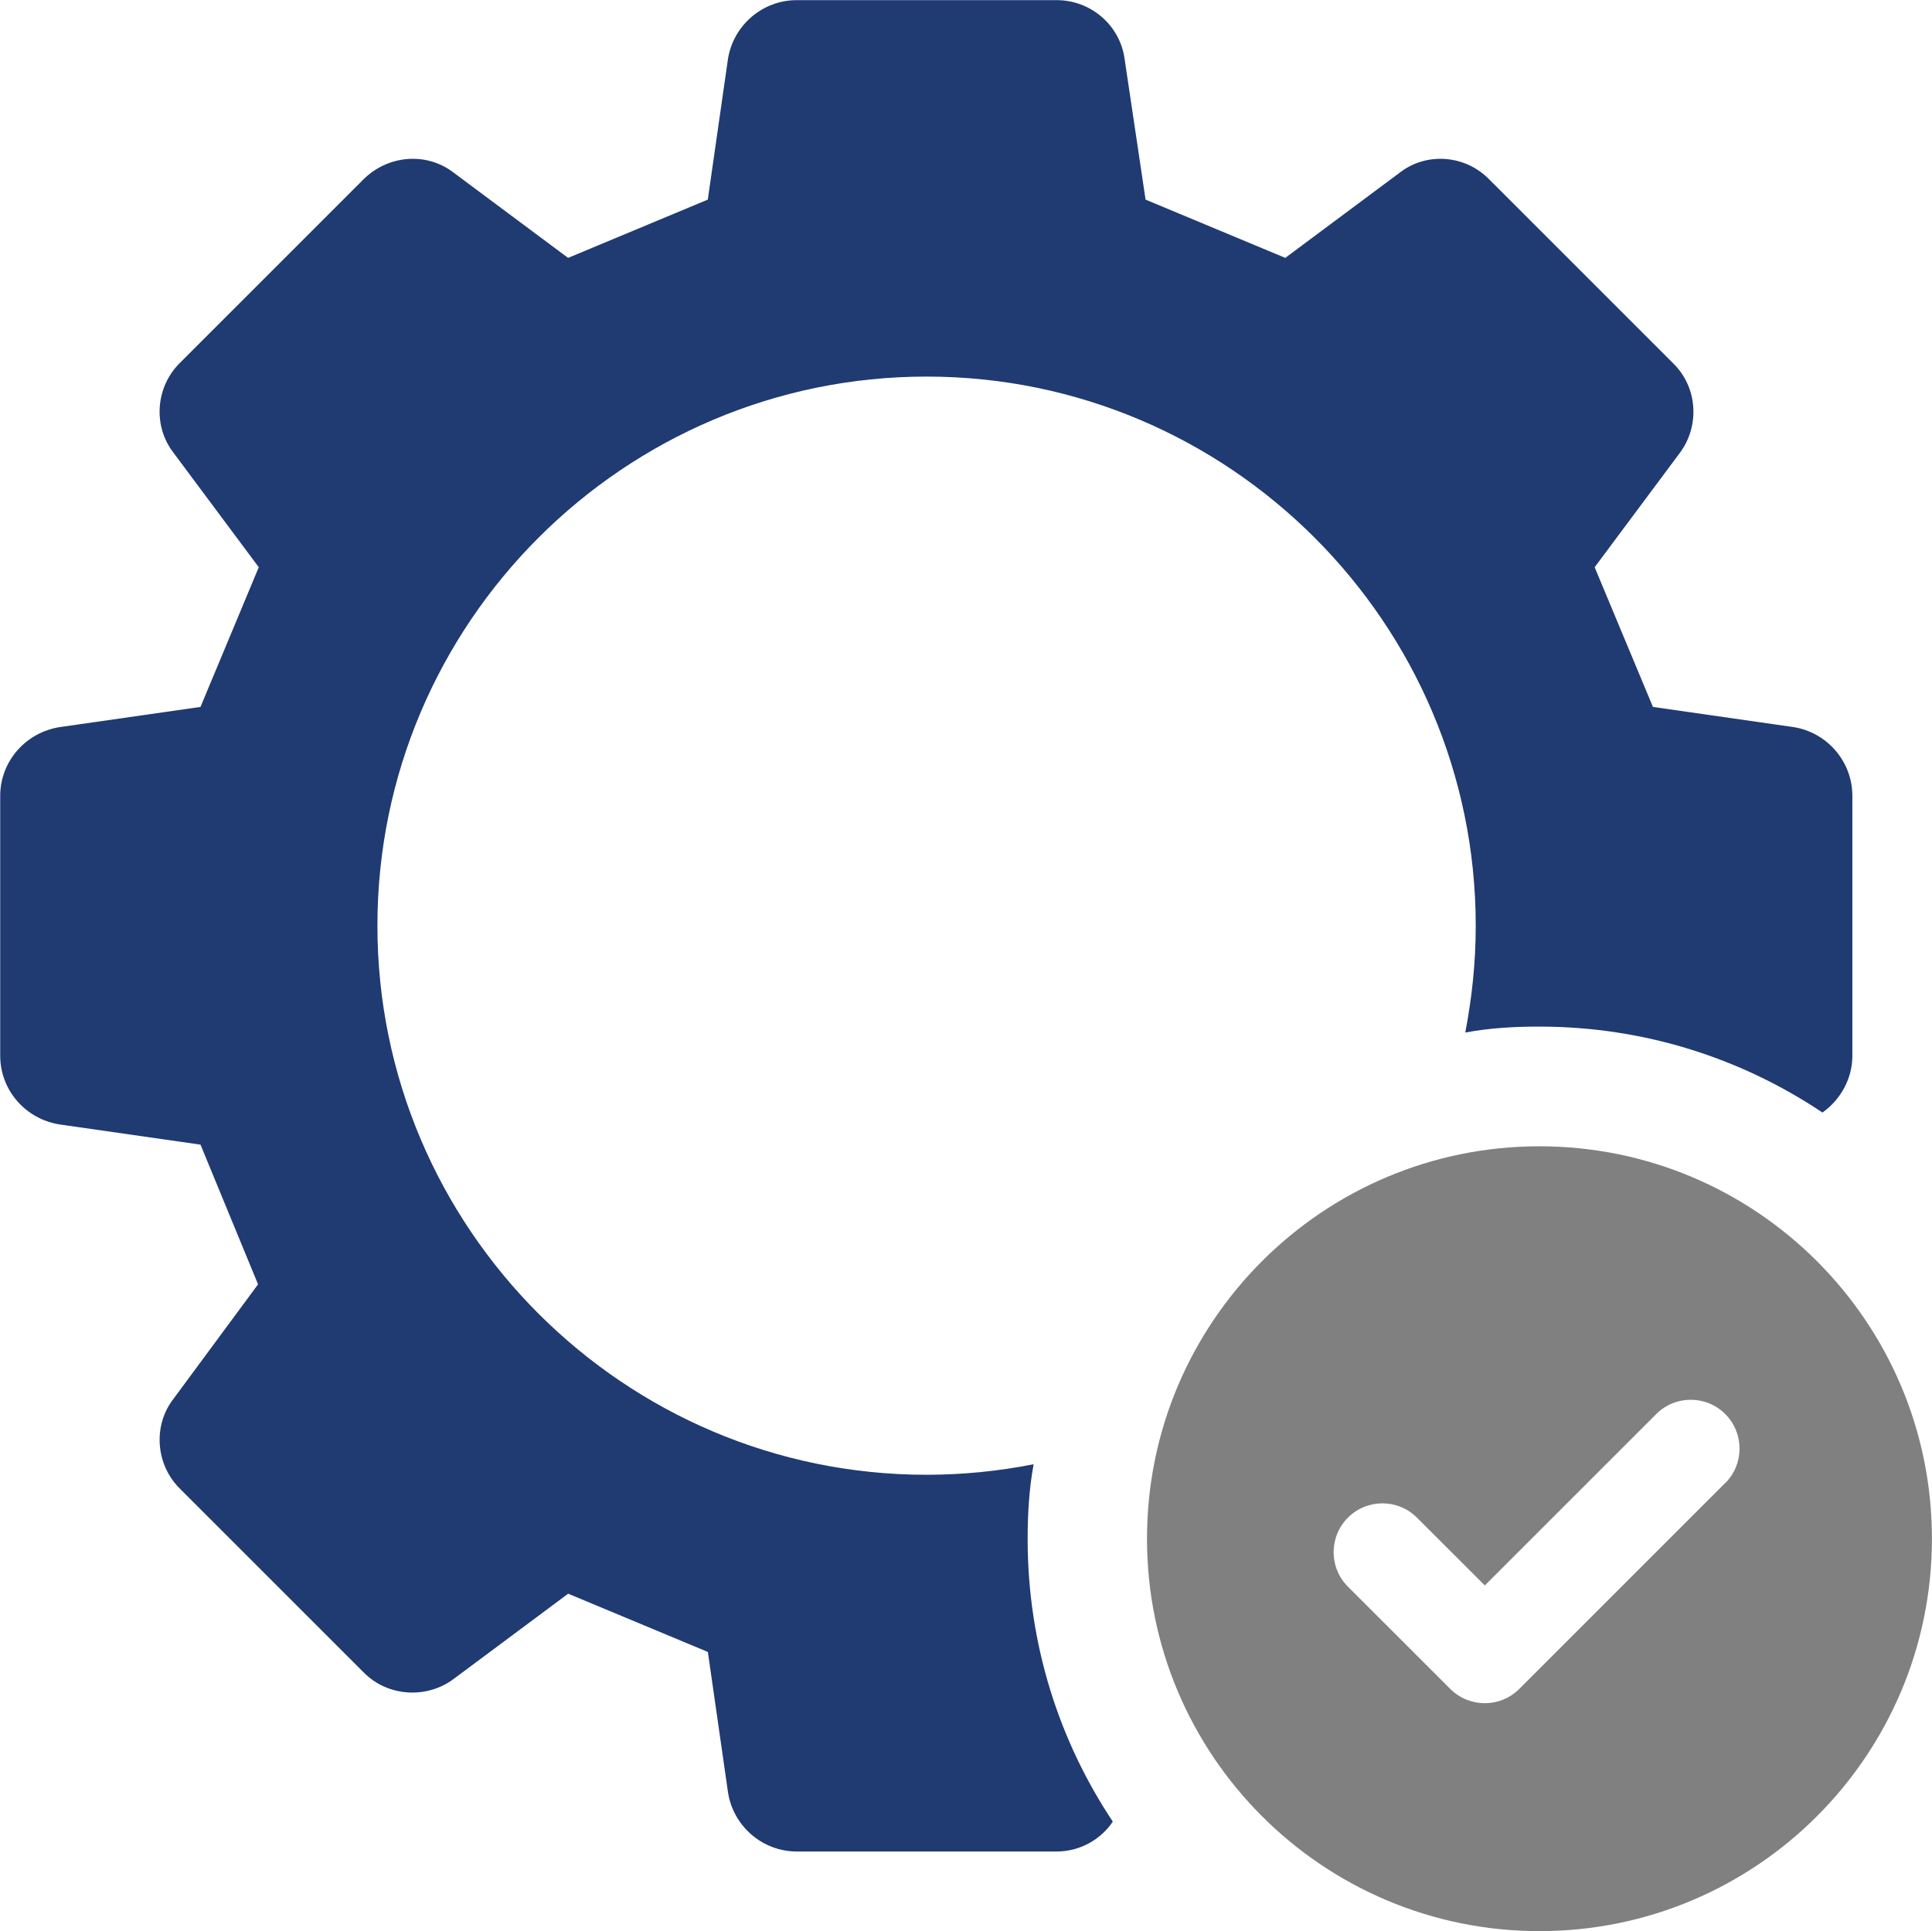
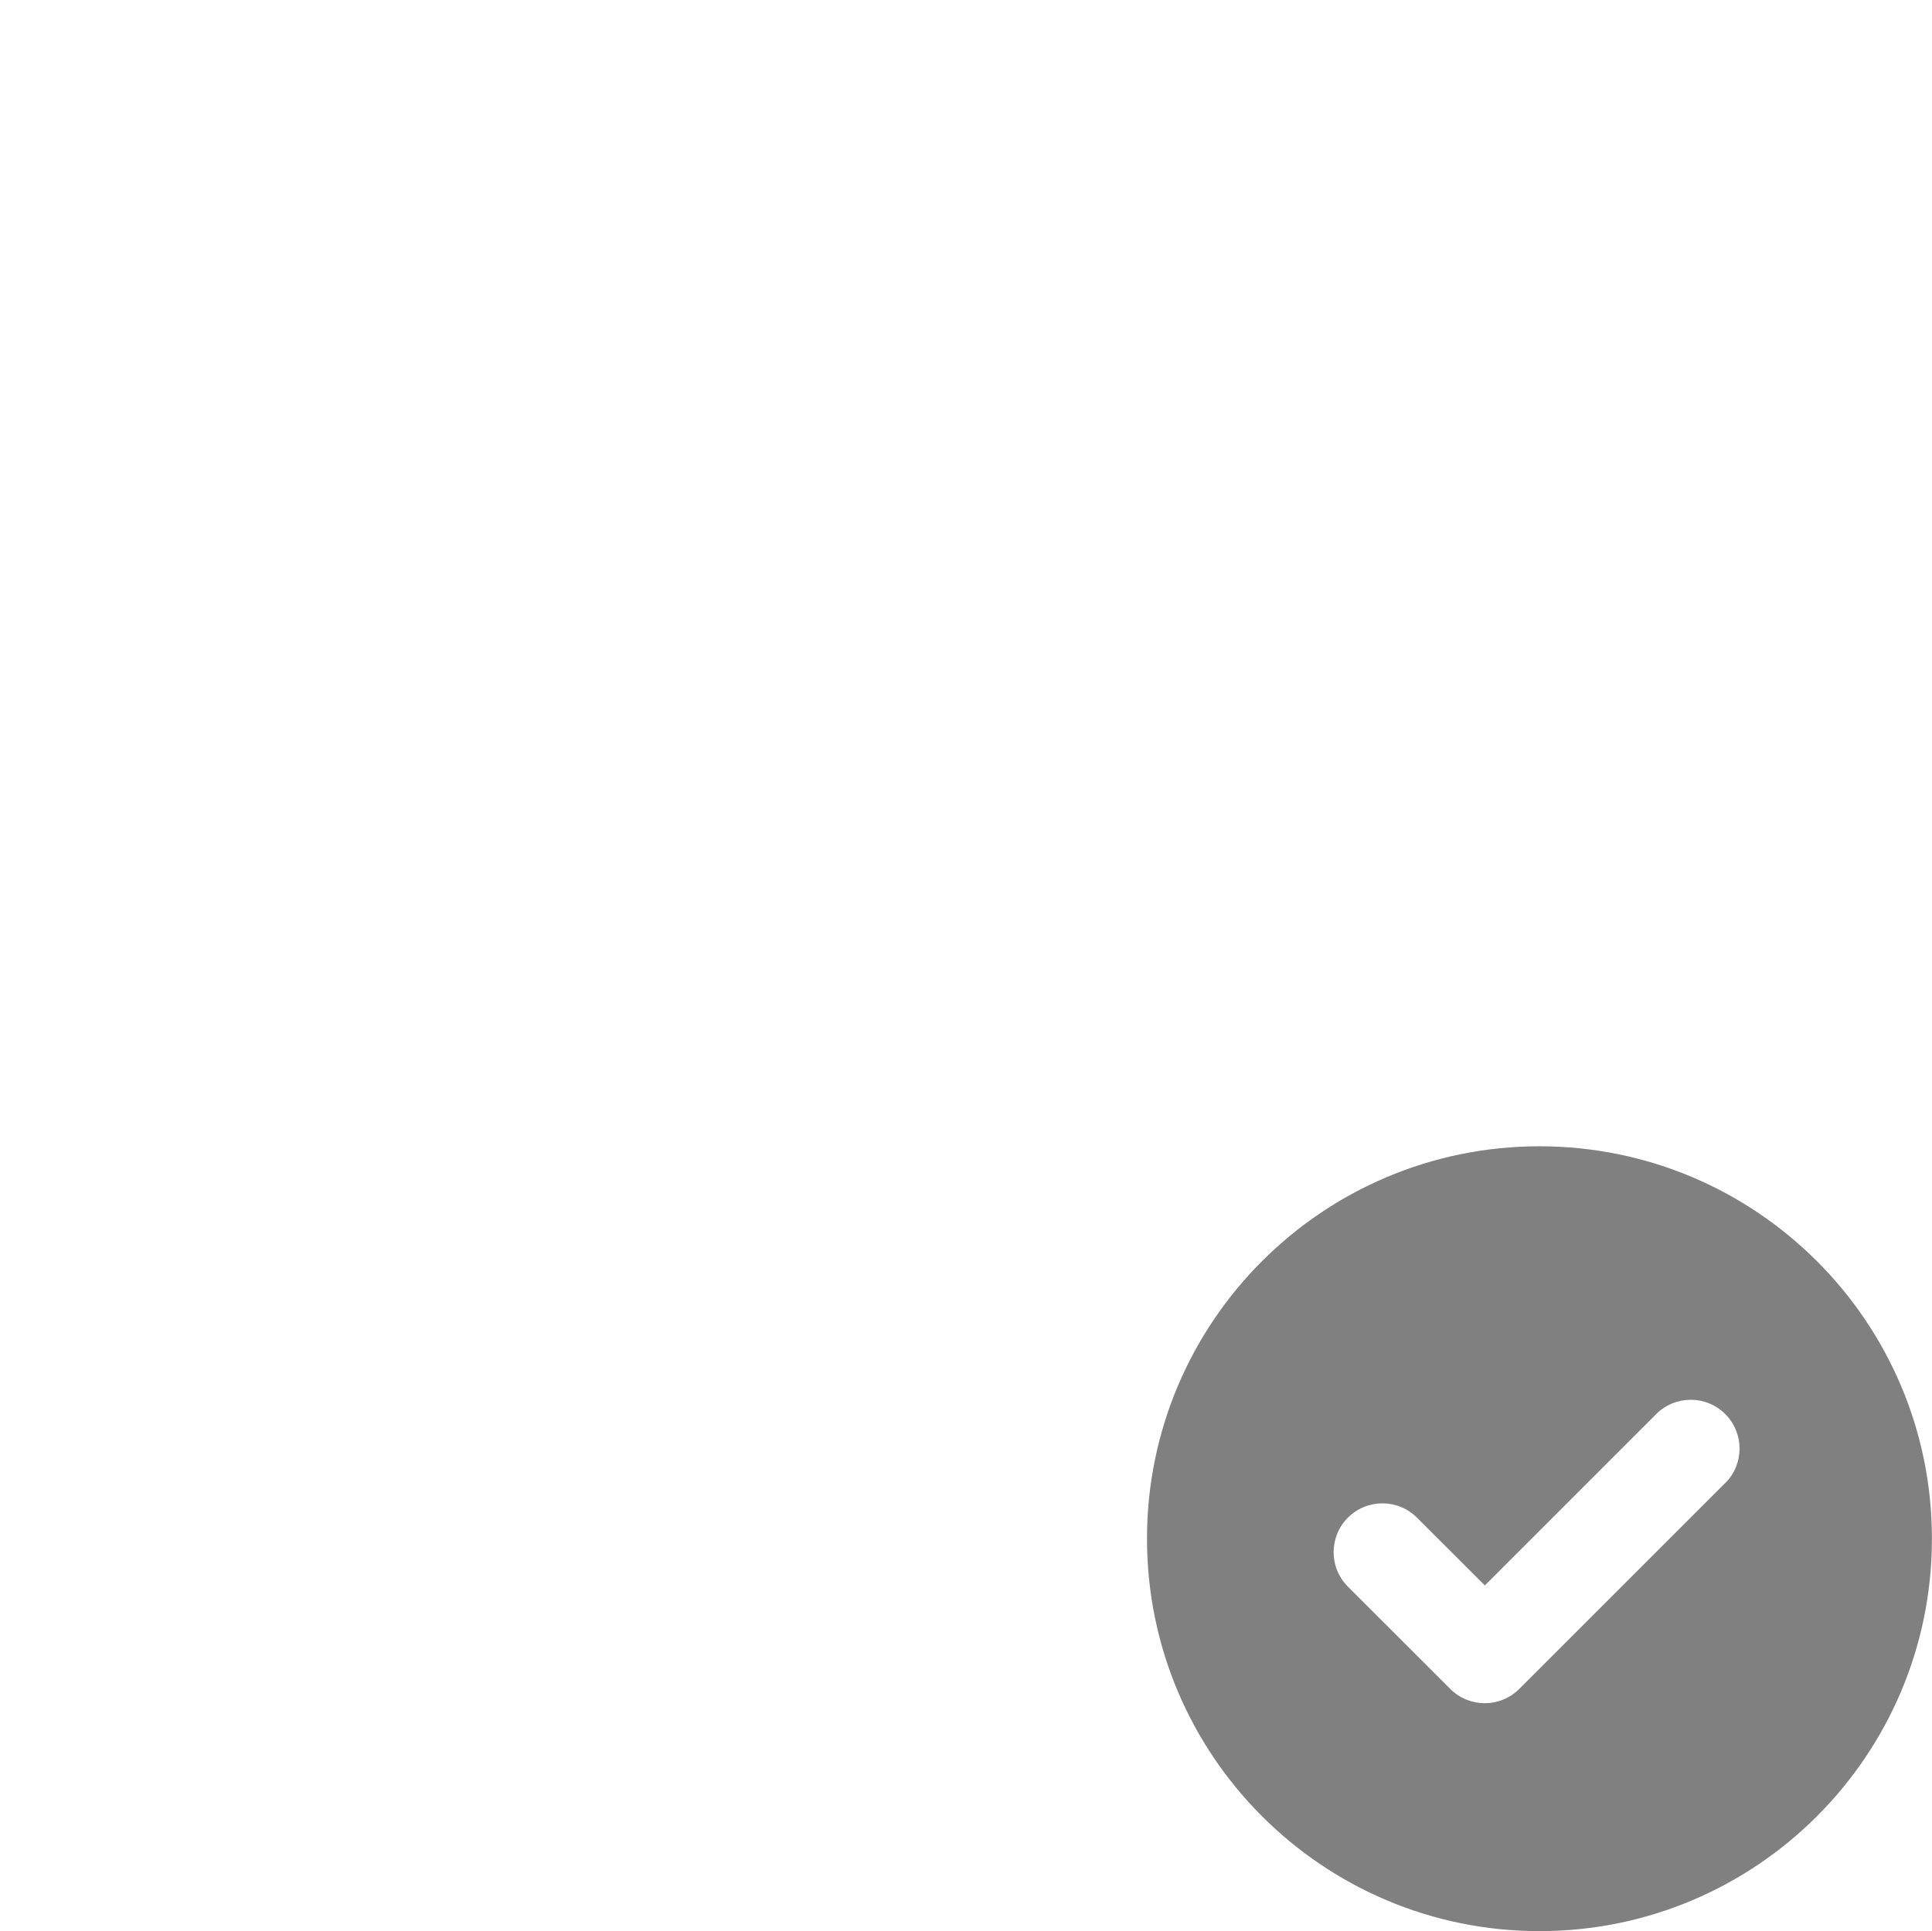
<svg xmlns="http://www.w3.org/2000/svg" id="Layer_1" data-name="Layer 1" viewBox="0 0 269.52 269.43">
  <defs>
    <style>
      .cls-1 {
        fill: gray;
      }

      .cls-1, .cls-2 {
        stroke-width: 0px;
      }

      .cls-2 {
        fill: #203a72;
      }
    </style>
  </defs>
-   <path class="cls-2" d="m144.16,204.3c-4.79.94-9.8,1.46-14.9,1.46-42.22,0-76.61-34.4-76.61-76.61s34.4-76.61,76.61-76.61,76.61,34.4,76.61,76.61c0,5.11-.52,10.01-1.46,14.91,3.34-.63,6.78-.83,10.32-.83,14.59,0,28.14,4.38,39.51,11.99,2.5-1.77,4.17-4.69,4.17-7.92v-36.27c0-4.8-3.54-8.86-8.23-9.59l-19.59-2.81-8.13-19.49,11.88-15.95c2.81-3.75,2.5-9.17-.94-12.51l-25.64-25.64c-3.34-3.44-8.76-3.86-12.51-.94l-15.95,11.88-19.49-8.13-2.92-19.6c-.62-4.69-4.69-8.23-9.48-8.23h-36.27c-4.79,0-8.86,3.54-9.59,8.23l-2.81,19.6-19.49,8.13-15.95-11.88c-3.75-2.92-9.17-2.5-12.61.94l-25.64,25.64c-3.34,3.34-3.75,8.76-.83,12.51l11.88,15.95-8.13,19.49-19.6,2.81c-4.79.73-8.34,4.8-8.34,9.59v36.27c0,4.8,3.54,8.86,8.34,9.59l19.6,2.81,8.03,19.49-11.78,15.95c-2.92,3.75-2.5,9.17.83,12.51l25.75,25.75c3.34,3.34,8.76,3.65,12.51.83l15.95-11.88,19.49,8.13,2.81,19.6c.73,4.69,4.79,8.24,9.59,8.24h36.27c3.23,0,6.15-1.67,7.82-4.17-7.5-11.26-11.88-24.81-11.88-39.4,0-3.54.21-7.09.83-10.42Z" />
  <path class="cls-1" d="m214.76,159.93c-30.24,0-54.75,24.52-54.75,54.75s24.51,54.75,54.75,54.75,54.75-24.51,54.75-54.75-24.51-54.75-54.75-54.75Zm25.92,46.97l-28.73,28.73c-1.33,1.33-3.07,2-4.81,2s-3.49-.66-4.82-1.99l-14.28-14.27c-2.66-2.66-2.66-6.97,0-9.63,2.66-2.66,6.97-2.66,9.63,0l9.47,9.46,23.91-23.91c2.66-2.66,6.97-2.66,9.63,0,2.66,2.66,2.66,6.97,0,9.63Z" />
</svg>